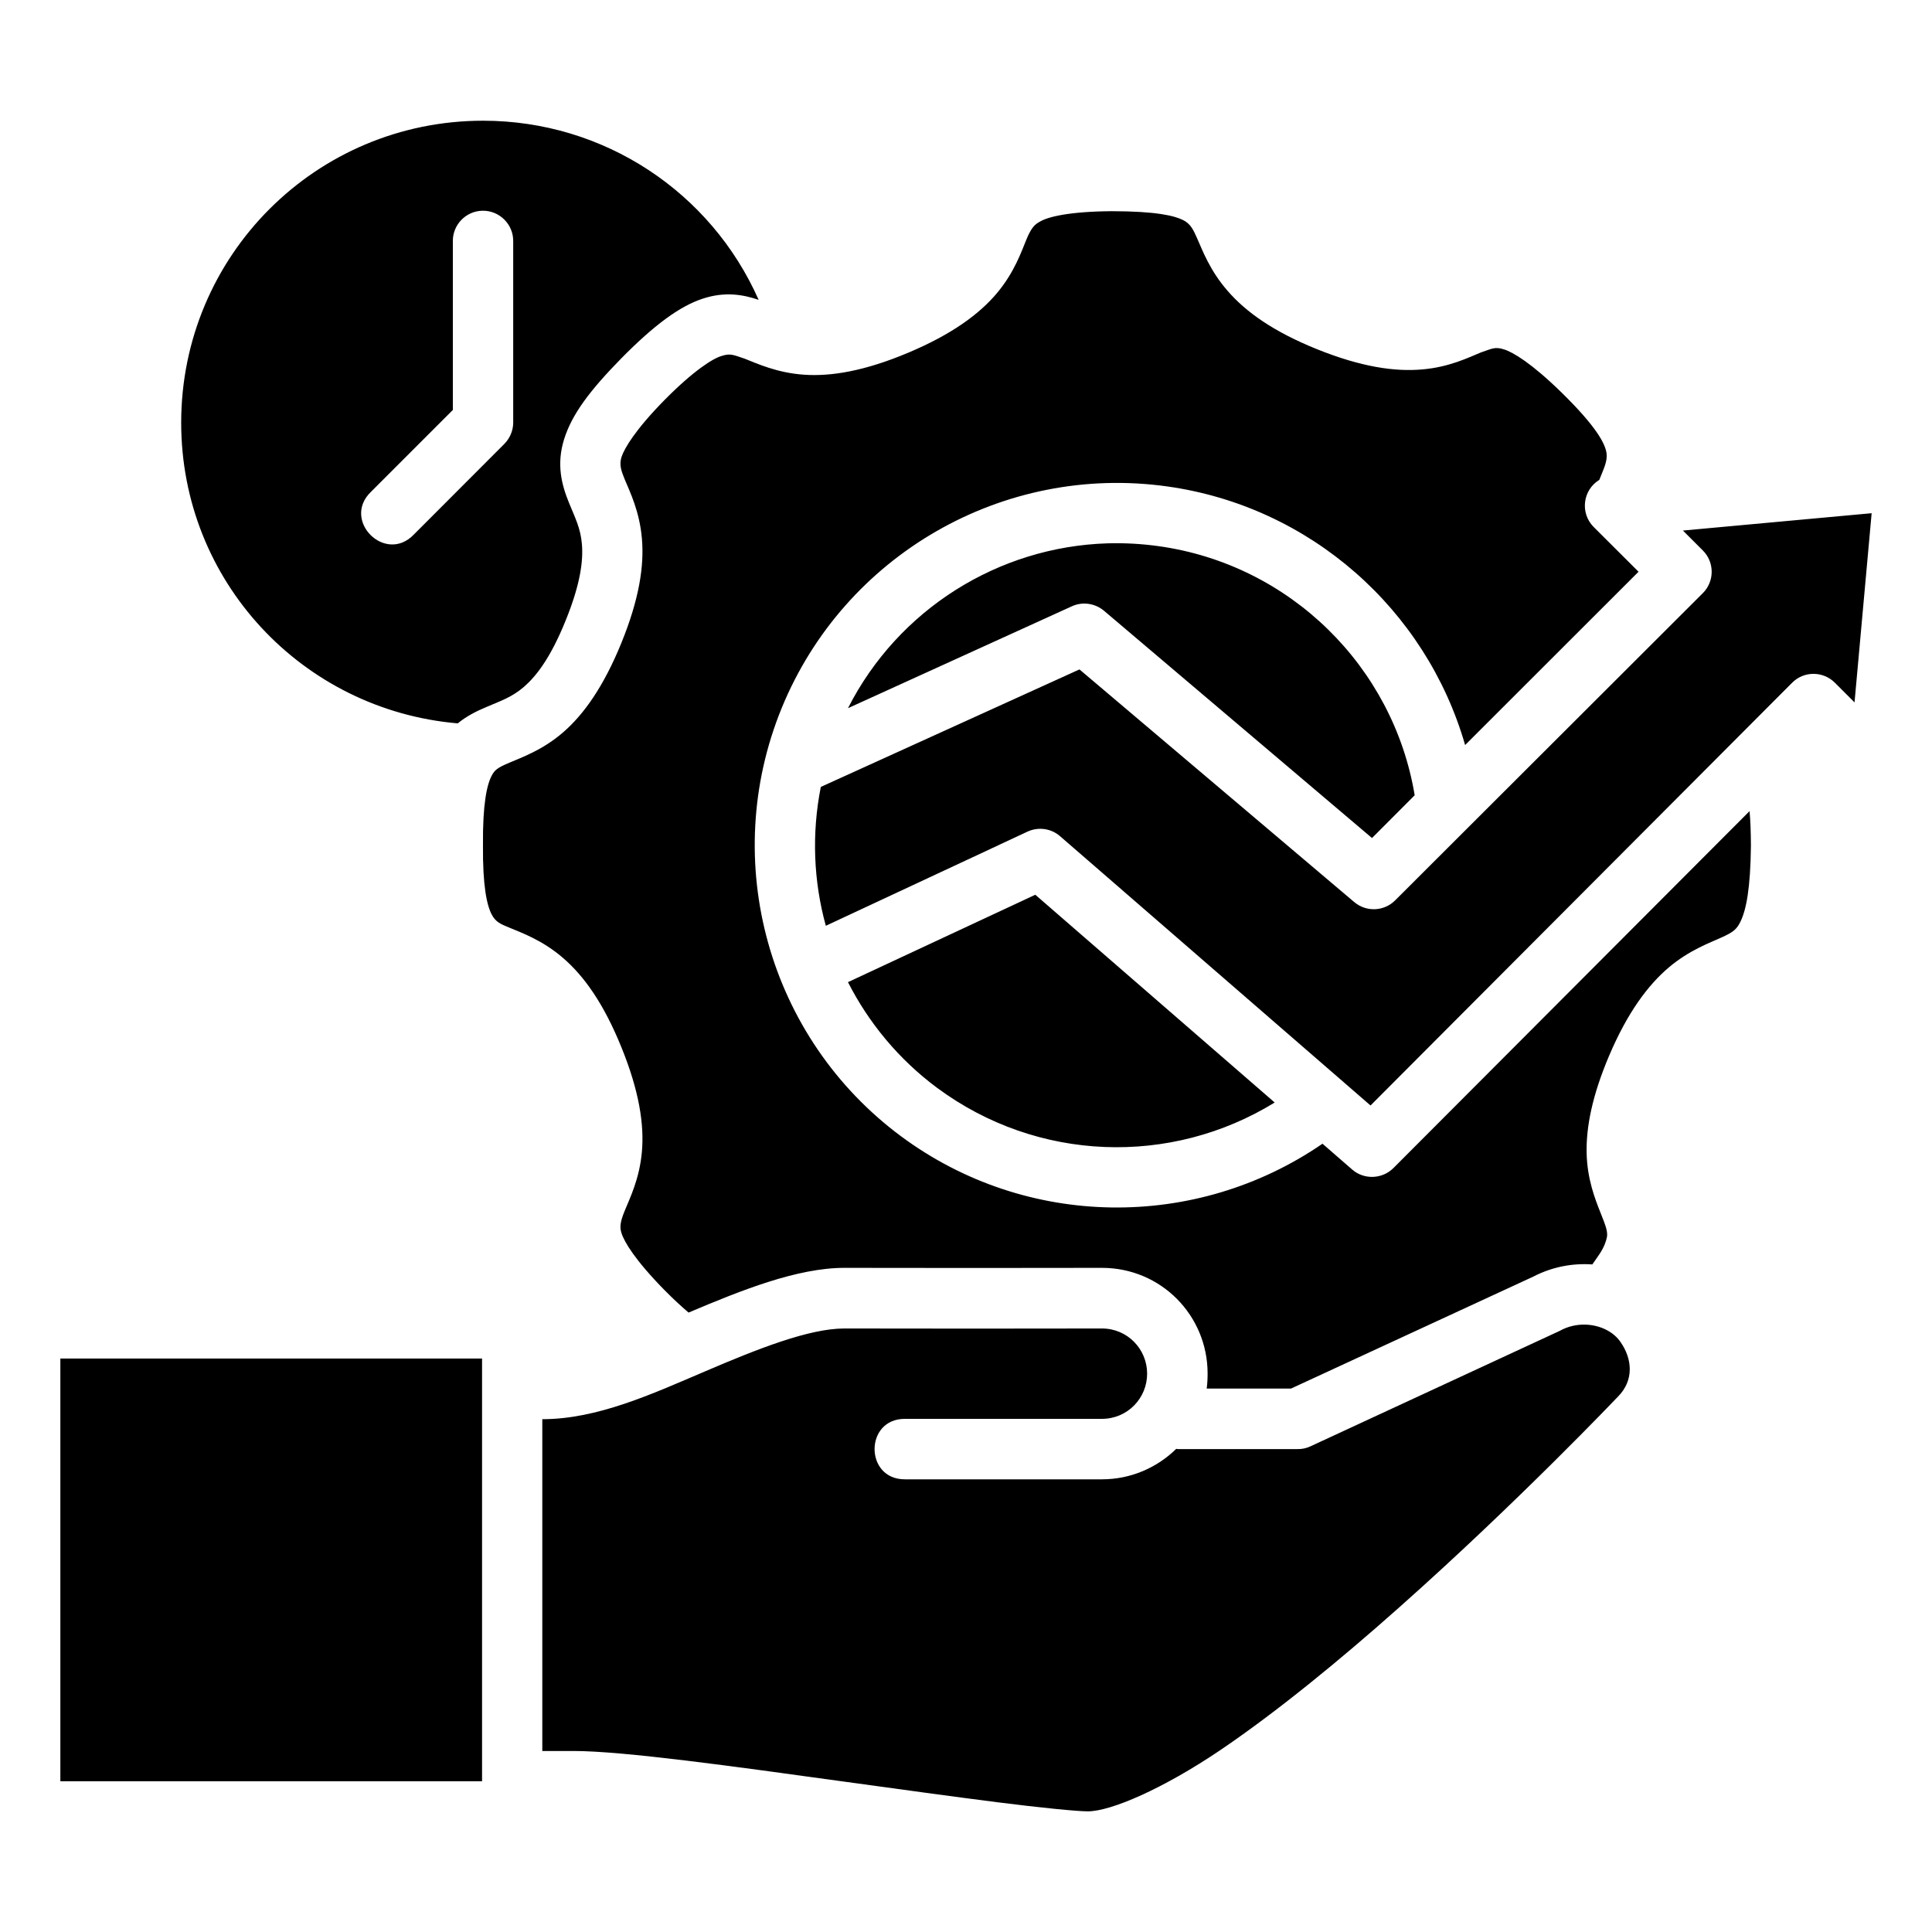
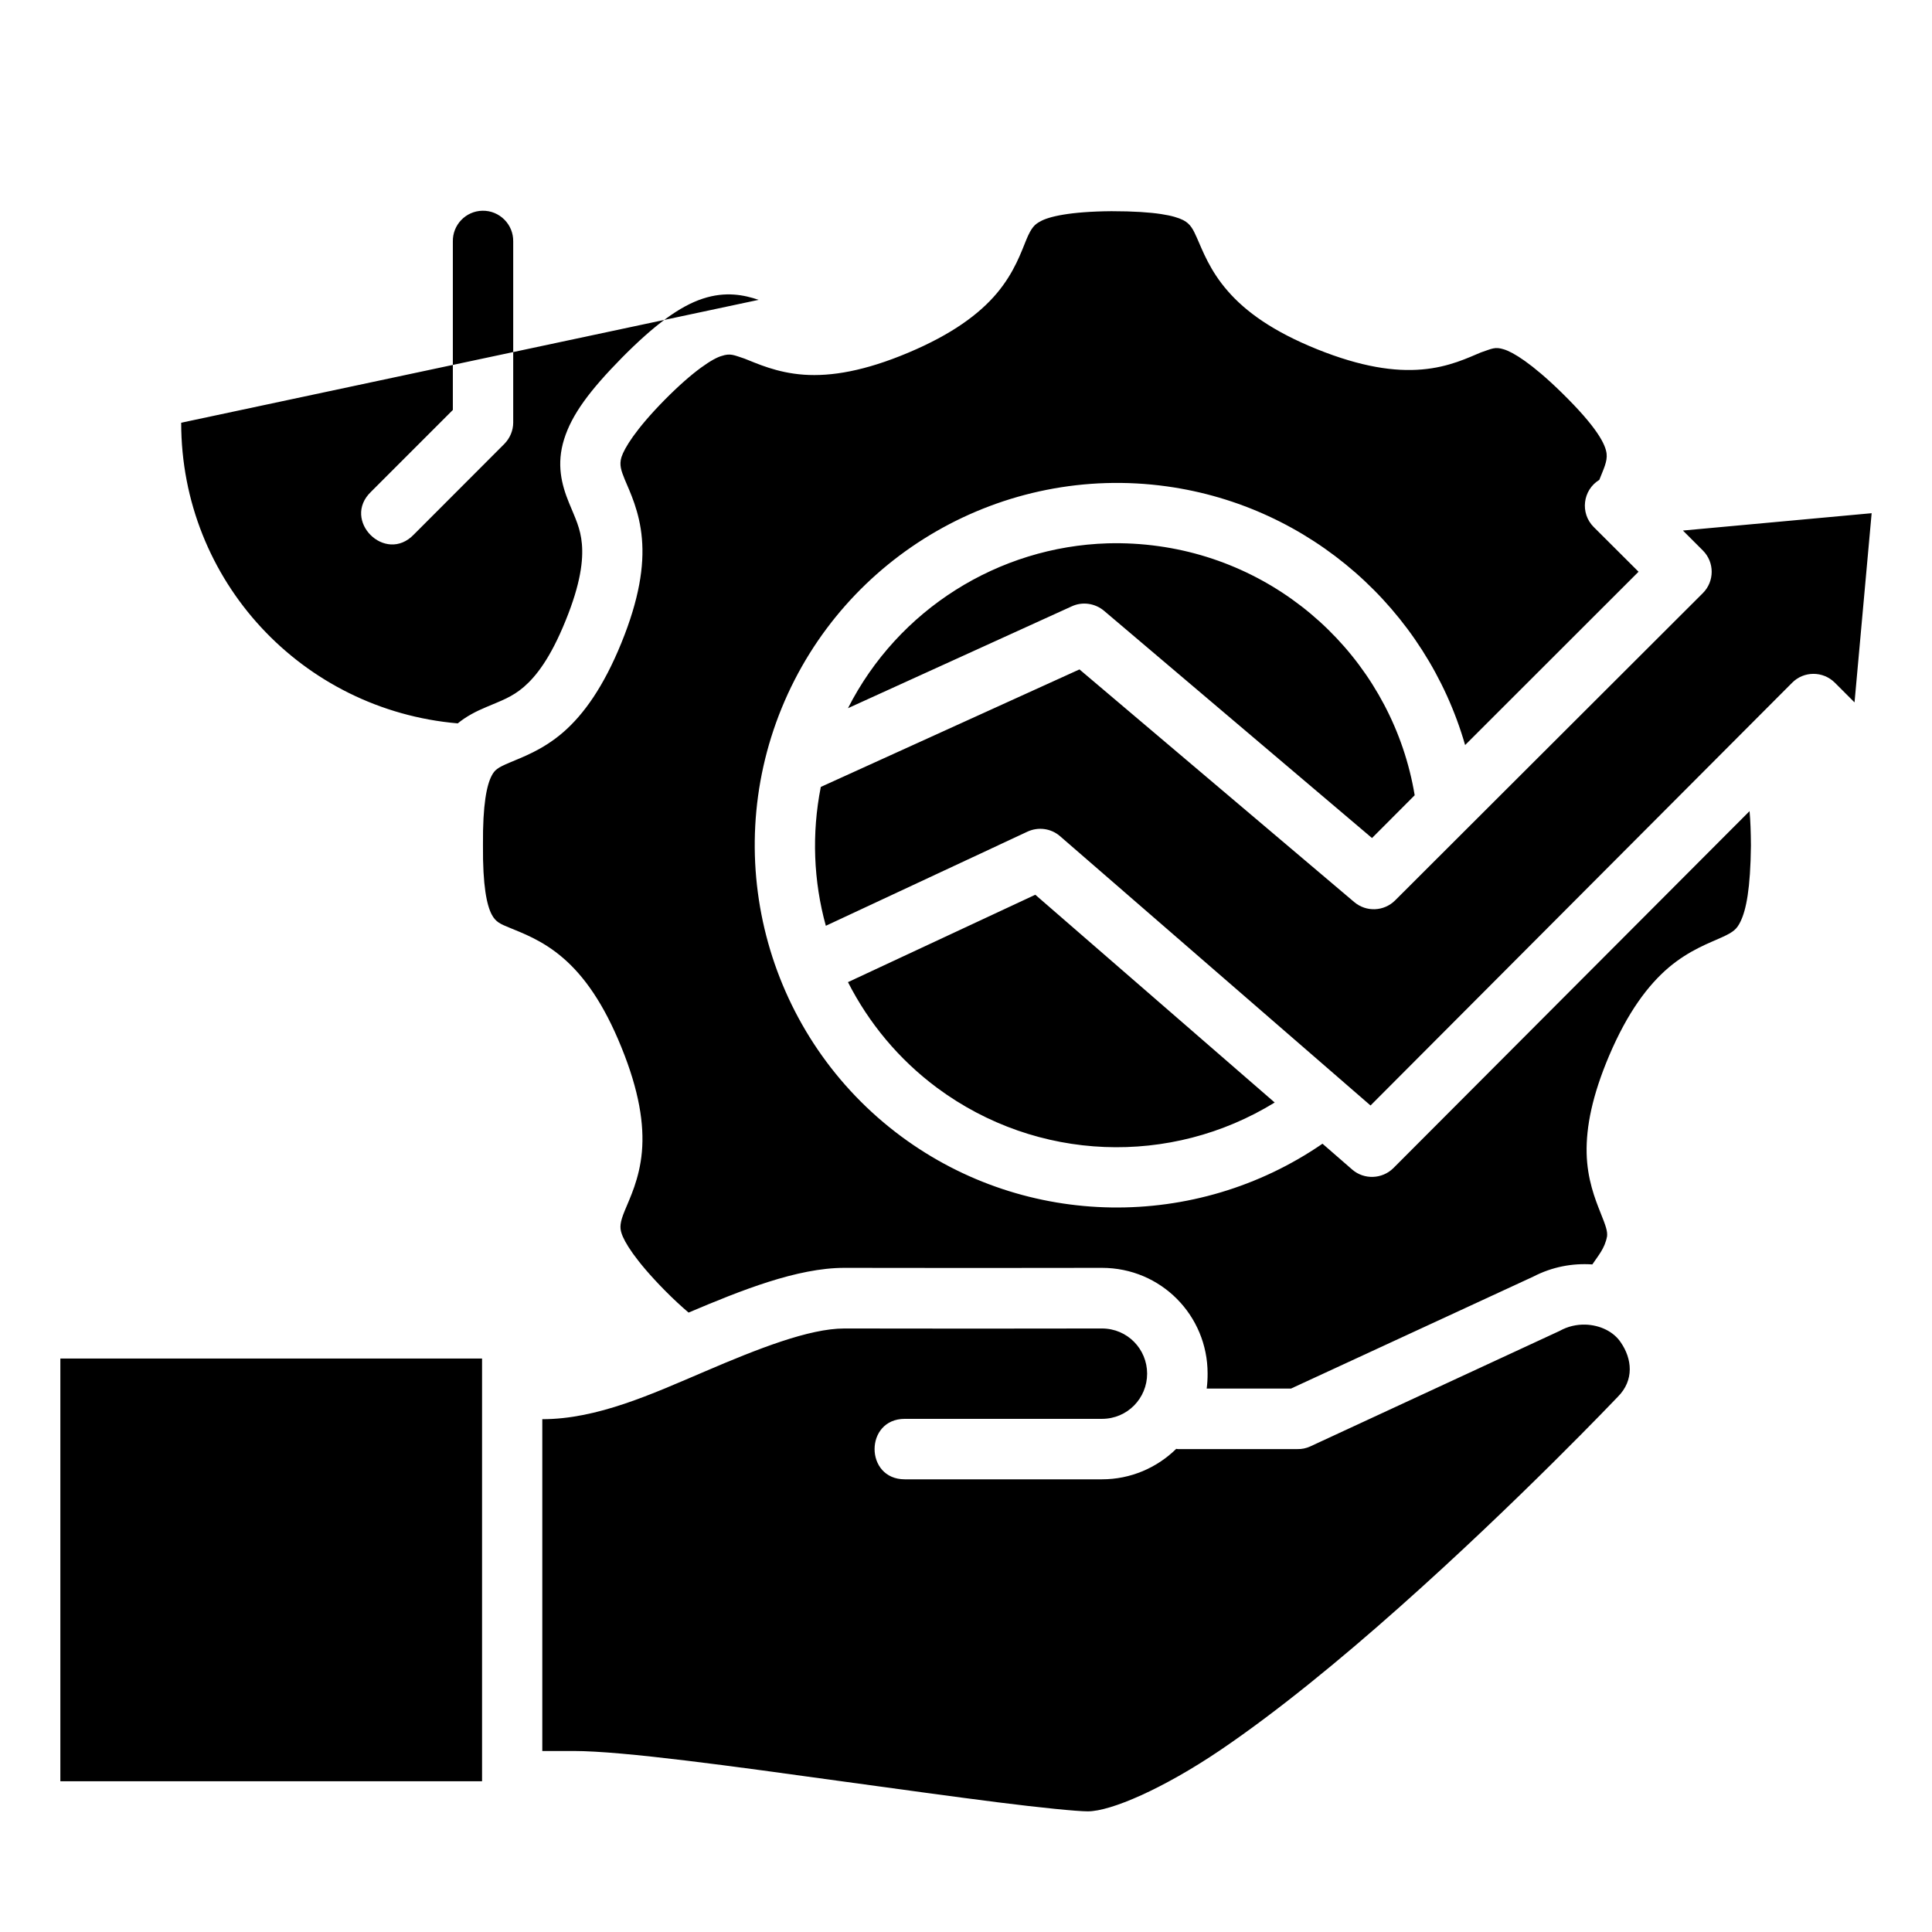
<svg xmlns="http://www.w3.org/2000/svg" xmlns:ns1="http://www.inkscape.org/namespaces/inkscape" xmlns:ns2="http://sodipodi.sourceforge.net/DTD/sodipodi-0.dtd" width="64" height="64" viewBox="0 0 16.933 16.933" version="1.1" id="svg8" ns1:version="0.92.3 (2405546, 2018-03-11)" ns2:docname="05-Productivity.svg" ns1:export-filename="/home/wanzabuyumna/@WANZ_DESIGN/NICON STUDIO MAGANG/Style Line/Style Line/Icon 5/Icon 5.png" ns1:export-xdpi="96" ns1:export-ydpi="96">
  <defs id="defs2" />
  <ns2:namedview id="base" pagecolor="#ffffff" bordercolor="#959595" borderopacity="1" ns1:pageopacity="0" ns1:pageshadow="2" ns1:zoom="5.6568542" ns1:cx="36.450417" ns1:cy="6.8961825" ns1:document-units="px" ns1:current-layer="layer1" ns1:document-rotation="0" showgrid="false" units="px" ns1:window-width="1920" ns1:window-height="1040" ns1:window-x="0" ns1:window-y="0" ns1:window-maximized="1" ns1:pagecheckerboard="0" ns1:snap-bbox="true" ns1:bbox-nodes="true">
    <ns1:grid type="xygrid" id="grid822" />
  </ns2:namedview>
  <g ns1:label="05-Productivity" ns1:groupmode="layer" id="layer1">
-     <path style="color:#000000;font-style:normal;font-variant:normal;font-weight:normal;font-stretch:normal;font-size:medium;line-height:normal;font-family:sans-serif;font-variant-ligatures:normal;font-variant-position:normal;font-variant-caps:normal;font-variant-numeric:normal;font-variant-alternates:normal;font-feature-settings:normal;text-indent:0;text-align:start;text-decoration:none;text-decoration-line:none;text-decoration-style:solid;text-decoration-color:#000000;letter-spacing:normal;word-spacing:normal;text-transform:none;writing-mode:lr-tb;direction:ltr;text-orientation:mixed;dominant-baseline:auto;baseline-shift:baseline;text-anchor:start;white-space:normal;shape-padding:0;clip-rule:nonzero;display:inline;overflow:visible;visibility:visible;opacity:1;isolation:auto;mix-blend-mode:normal;color-interpolation:sRGB;color-interpolation-filters:linearRGB;solid-color:#000000;solid-opacity:1;vector-effect:none;fill:#000000;fill-opacity:1;fill-rule:nonzero;stroke:none;stroke-width:0.529;stroke-linecap:round;stroke-linejoin:round;stroke-miterlimit:4;stroke-dasharray:none;stroke-dashoffset:0;stroke-opacity:1;color-rendering:auto;image-rendering:auto;shape-rendering:auto;text-rendering:auto;enable-background:accumulate" d="m 1.588,3.705 c 0,1.388 1.062,2.518 2.424,2.635 0.074,-0.061 0.161,-0.106 0.25,-0.143 0.131,-0.056 0.224,-0.086 0.33,-0.177 0.106,-0.092 0.232,-0.251 0.365,-0.58 0.134,-0.329 0.155,-0.532 0.143,-0.672 -0.012,-0.14 -0.059,-0.228 -0.113,-0.361 -0.066,-0.161 -0.111,-0.339 -0.043,-0.557 0.068,-0.218 0.224,-0.427 0.507,-0.715 0.284,-0.287 0.506,-0.451 0.707,-0.517 0.202,-0.067 0.364,-0.033 0.491,0.01 C 6.232,1.685 5.295,1.058 4.234,1.058 2.77,1.058 1.588,2.24 1.588,3.705 Z M 4.498,2.117 v 1.588 c -5.027e-4,0.07 -0.029,0.136 -0.078,0.186 L 3.627,4.685 C 3.377,4.946 2.991,4.56 3.252,4.31 L 3.969,3.593 V 2.117 C 3.966,1.971 4.082,1.85 4.228,1.847 4.378,1.844 4.501,1.967 4.498,2.117 Z M 9.117,1.941 c -0.047,0.025 -0.077,0.052 -0.121,0.158 -0.044,0.106 -0.105,0.288 -0.259,0.471 -0.154,0.183 -0.394,0.36 -0.776,0.521 -0.382,0.161 -0.677,0.21 -0.916,0.193 -0.239,-0.017 -0.412,-0.099 -0.52,-0.141 -0.094,-0.031 -0.123,-0.049 -0.201,-0.023 -0.072,0.02 -0.241,0.124 -0.498,0.384 -0.257,0.261 -0.354,0.425 -0.379,0.502 -0.021,0.068 -0.003,0.118 0.029,0.197 0.044,0.106 0.13,0.279 0.15,0.518 0.021,0.239 -0.024,0.531 -0.18,0.914 -0.156,0.383 -0.329,0.626 -0.51,0.783 -0.181,0.157 -0.364,0.22 -0.47,0.266 -0.107,0.045 -0.13,0.064 -0.157,0.115 -0.042,0.081 -0.079,0.247 -0.076,0.608 -0.003,0.36 0.034,0.526 0.076,0.607 0.035,0.068 0.079,0.085 0.157,0.117 0.107,0.045 0.289,0.109 0.47,0.266 0.182,0.157 0.355,0.398 0.51,0.781 0.156,0.383 0.201,0.677 0.18,0.916 -0.021,0.239 -0.107,0.41 -0.15,0.516 -0.044,0.106 -0.044,0.15 -0.029,0.197 0.024,0.078 0.122,0.241 0.379,0.502 0.079,0.08 0.148,0.143 0.209,0.195 0.46,-0.195 0.952,-0.392 1.365,-0.392 1.203,10e-4 1.059,0.002 2.258,0 0.518,0 0.926,0.417 0.926,0.926 0,0.045 -0.002,0.088 -0.008,0.132 h 0.739 l 2.123,-0.981 c 0.166,-0.086 0.344,-0.119 0.518,-0.107 0.051,-0.077 0.109,-0.139 0.129,-0.246 0.005,-0.046 -0.011,-0.092 -0.058,-0.209 -0.047,-0.118 -0.116,-0.293 -0.121,-0.521 -0.005,-0.229 0.049,-0.504 0.197,-0.853 0.162,-0.381 0.341,-0.619 0.523,-0.774 0.183,-0.154 0.361,-0.216 0.465,-0.264 0.104,-0.047 0.132,-0.073 0.164,-0.139 0.049,-0.101 0.087,-0.286 0.091,-0.666 -10e-4,-0.118 -0.004,-0.216 -0.012,-0.301 l -3.122,3.129 c -0.098,0.097 -0.256,0.103 -0.36,0.013 l -0.261,-0.227 C 10.481,10.787 8.996,10.772 7.9,9.961 6.734,9.098 6.302,7.549 6.851,6.206 7.4,4.864 8.792,4.063 10.228,4.263 c 1.256,0.175 2.271,1.079 2.613,2.267 l 1.52,-1.519 -0.393,-0.392 c -0.121,-0.121 -0.097,-0.324 0.049,-0.413 0.037,-0.094 0.072,-0.161 0.064,-0.23 -0.009,-0.077 -0.076,-0.224 -0.396,-0.537 -0.262,-0.256 -0.425,-0.353 -0.504,-0.377 -0.079,-0.025 -0.104,-0.006 -0.202,0.027 -0.107,0.044 -0.277,0.129 -0.516,0.149 -0.239,0.021 -0.534,-0.022 -0.919,-0.177 -0.385,-0.155 -0.626,-0.329 -0.783,-0.51 -0.158,-0.18 -0.223,-0.36 -0.27,-0.465 -0.032,-0.071 -0.055,-0.124 -0.123,-0.158 h -5.29e-4 C 10.295,1.892 10.137,1.851 9.741,1.851 9.375,1.854 9.189,1.899 9.117,1.941 Z m 7.287,2.557 -1.654,0.152 0.174,0.174 c 0.104,0.103 0.104,0.272 0,0.375 l -2.697,2.693 c -0.098,0.097 -0.253,0.103 -0.358,0.014 l -2.408,-2.039 -2.267,1.03 c -0.081,0.409 -0.064,0.826 0.044,1.217 l 1.767,-0.825 c 0.095,-0.044 0.206,-0.029 0.285,0.039 L 12.012,9.689 15.707,5.984 c 0.103,-0.104 0.271,-0.104 0.375,0 l 0.172,0.172 z M 7.432,6.207 9.394,5.314 c 0.093,-0.043 0.203,-0.027 0.282,0.039 l 2.349,1.992 0.374,-0.375 C 12.212,5.844 11.308,4.948 10.156,4.787 10.006,4.766 9.857,4.758 9.709,4.762 8.75,4.791 7.872,5.341 7.432,6.207 Z M 9.074,7.842 7.432,8.608 c 0.182,0.357 0.444,0.676 0.782,0.927 0.878,0.65 2.048,0.688 2.958,0.128 z m 4.822,3.767 v 5.03e-4 c -0.076,-0.002 -0.155,0.015 -0.226,0.055 l -2.187,1.013 c -0.035,0.016 -0.073,0.024 -0.112,0.023 h -1.047 c -0.006,0 -0.01,-0.002 -0.015,-0.002 -0.168,0.165 -0.398,0.267 -0.651,0.267 H 7.93 c -0.353,0 -0.353,-0.53 0,-0.53 h 1.728 c 0.224,1.9e-5 0.396,-0.181 0.396,-0.396 0,-0.215 -0.172,-0.396 -0.396,-0.396 -1.198,0.002 -1.054,10e-4 -2.258,0 -0.309,0 -0.759,0.178 -1.223,0.377 -0.464,0.198 -0.942,0.418 -1.424,0.418 v 2.908 h 0.273 c 0.439,0 1.405,0.135 2.369,0.268 0.482,0.066 0.957,0.132 1.344,0.181 0.387,0.049 0.701,0.08 0.795,0.08 0.202,0 0.66,-0.198 1.159,-0.535 0.498,-0.337 1.055,-0.794 1.572,-1.254 1.035,-0.919 1.914,-1.844 1.914,-1.844 0.147,-0.147 0.124,-0.335 0.027,-0.476 -0.063,-0.096 -0.183,-0.153 -0.311,-0.157 z m -13.367,0.298 v 3.705 H 4.225 v -3.705 z" id="path6788" ns1:connector-curvature="0" ns2:nodetypes="cccccccccccccccccccccccccccccccccccccccccccccccccccccccccccccccccccccccccccccccccccccccccccccccccccccccccccccccccccccccccccccccccccccccccccccccccc" />
+     <path style="color:#000000;font-style:normal;font-variant:normal;font-weight:normal;font-stretch:normal;font-size:medium;line-height:normal;font-family:sans-serif;font-variant-ligatures:normal;font-variant-position:normal;font-variant-caps:normal;font-variant-numeric:normal;font-variant-alternates:normal;font-feature-settings:normal;text-indent:0;text-align:start;text-decoration:none;text-decoration-line:none;text-decoration-style:solid;text-decoration-color:#000000;letter-spacing:normal;word-spacing:normal;text-transform:none;writing-mode:lr-tb;direction:ltr;text-orientation:mixed;dominant-baseline:auto;baseline-shift:baseline;text-anchor:start;white-space:normal;shape-padding:0;clip-rule:nonzero;display:inline;overflow:visible;visibility:visible;opacity:1;isolation:auto;mix-blend-mode:normal;color-interpolation:sRGB;color-interpolation-filters:linearRGB;solid-color:#000000;solid-opacity:1;vector-effect:none;fill:#000000;fill-opacity:1;fill-rule:nonzero;stroke:none;stroke-width:0.529;stroke-linecap:round;stroke-linejoin:round;stroke-miterlimit:4;stroke-dasharray:none;stroke-dashoffset:0;stroke-opacity:1;color-rendering:auto;image-rendering:auto;shape-rendering:auto;text-rendering:auto;enable-background:accumulate" d="m 1.588,3.705 c 0,1.388 1.062,2.518 2.424,2.635 0.074,-0.061 0.161,-0.106 0.25,-0.143 0.131,-0.056 0.224,-0.086 0.33,-0.177 0.106,-0.092 0.232,-0.251 0.365,-0.58 0.134,-0.329 0.155,-0.532 0.143,-0.672 -0.012,-0.14 -0.059,-0.228 -0.113,-0.361 -0.066,-0.161 -0.111,-0.339 -0.043,-0.557 0.068,-0.218 0.224,-0.427 0.507,-0.715 0.284,-0.287 0.506,-0.451 0.707,-0.517 0.202,-0.067 0.364,-0.033 0.491,0.01 Z M 4.498,2.117 v 1.588 c -5.027e-4,0.07 -0.029,0.136 -0.078,0.186 L 3.627,4.685 C 3.377,4.946 2.991,4.56 3.252,4.31 L 3.969,3.593 V 2.117 C 3.966,1.971 4.082,1.85 4.228,1.847 4.378,1.844 4.501,1.967 4.498,2.117 Z M 9.117,1.941 c -0.047,0.025 -0.077,0.052 -0.121,0.158 -0.044,0.106 -0.105,0.288 -0.259,0.471 -0.154,0.183 -0.394,0.36 -0.776,0.521 -0.382,0.161 -0.677,0.21 -0.916,0.193 -0.239,-0.017 -0.412,-0.099 -0.52,-0.141 -0.094,-0.031 -0.123,-0.049 -0.201,-0.023 -0.072,0.02 -0.241,0.124 -0.498,0.384 -0.257,0.261 -0.354,0.425 -0.379,0.502 -0.021,0.068 -0.003,0.118 0.029,0.197 0.044,0.106 0.13,0.279 0.15,0.518 0.021,0.239 -0.024,0.531 -0.18,0.914 -0.156,0.383 -0.329,0.626 -0.51,0.783 -0.181,0.157 -0.364,0.22 -0.47,0.266 -0.107,0.045 -0.13,0.064 -0.157,0.115 -0.042,0.081 -0.079,0.247 -0.076,0.608 -0.003,0.36 0.034,0.526 0.076,0.607 0.035,0.068 0.079,0.085 0.157,0.117 0.107,0.045 0.289,0.109 0.47,0.266 0.182,0.157 0.355,0.398 0.51,0.781 0.156,0.383 0.201,0.677 0.18,0.916 -0.021,0.239 -0.107,0.41 -0.15,0.516 -0.044,0.106 -0.044,0.15 -0.029,0.197 0.024,0.078 0.122,0.241 0.379,0.502 0.079,0.08 0.148,0.143 0.209,0.195 0.46,-0.195 0.952,-0.392 1.365,-0.392 1.203,10e-4 1.059,0.002 2.258,0 0.518,0 0.926,0.417 0.926,0.926 0,0.045 -0.002,0.088 -0.008,0.132 h 0.739 l 2.123,-0.981 c 0.166,-0.086 0.344,-0.119 0.518,-0.107 0.051,-0.077 0.109,-0.139 0.129,-0.246 0.005,-0.046 -0.011,-0.092 -0.058,-0.209 -0.047,-0.118 -0.116,-0.293 -0.121,-0.521 -0.005,-0.229 0.049,-0.504 0.197,-0.853 0.162,-0.381 0.341,-0.619 0.523,-0.774 0.183,-0.154 0.361,-0.216 0.465,-0.264 0.104,-0.047 0.132,-0.073 0.164,-0.139 0.049,-0.101 0.087,-0.286 0.091,-0.666 -10e-4,-0.118 -0.004,-0.216 -0.012,-0.301 l -3.122,3.129 c -0.098,0.097 -0.256,0.103 -0.36,0.013 l -0.261,-0.227 C 10.481,10.787 8.996,10.772 7.9,9.961 6.734,9.098 6.302,7.549 6.851,6.206 7.4,4.864 8.792,4.063 10.228,4.263 c 1.256,0.175 2.271,1.079 2.613,2.267 l 1.52,-1.519 -0.393,-0.392 c -0.121,-0.121 -0.097,-0.324 0.049,-0.413 0.037,-0.094 0.072,-0.161 0.064,-0.23 -0.009,-0.077 -0.076,-0.224 -0.396,-0.537 -0.262,-0.256 -0.425,-0.353 -0.504,-0.377 -0.079,-0.025 -0.104,-0.006 -0.202,0.027 -0.107,0.044 -0.277,0.129 -0.516,0.149 -0.239,0.021 -0.534,-0.022 -0.919,-0.177 -0.385,-0.155 -0.626,-0.329 -0.783,-0.51 -0.158,-0.18 -0.223,-0.36 -0.27,-0.465 -0.032,-0.071 -0.055,-0.124 -0.123,-0.158 h -5.29e-4 C 10.295,1.892 10.137,1.851 9.741,1.851 9.375,1.854 9.189,1.899 9.117,1.941 Z m 7.287,2.557 -1.654,0.152 0.174,0.174 c 0.104,0.103 0.104,0.272 0,0.375 l -2.697,2.693 c -0.098,0.097 -0.253,0.103 -0.358,0.014 l -2.408,-2.039 -2.267,1.03 c -0.081,0.409 -0.064,0.826 0.044,1.217 l 1.767,-0.825 c 0.095,-0.044 0.206,-0.029 0.285,0.039 L 12.012,9.689 15.707,5.984 c 0.103,-0.104 0.271,-0.104 0.375,0 l 0.172,0.172 z M 7.432,6.207 9.394,5.314 c 0.093,-0.043 0.203,-0.027 0.282,0.039 l 2.349,1.992 0.374,-0.375 C 12.212,5.844 11.308,4.948 10.156,4.787 10.006,4.766 9.857,4.758 9.709,4.762 8.75,4.791 7.872,5.341 7.432,6.207 Z M 9.074,7.842 7.432,8.608 c 0.182,0.357 0.444,0.676 0.782,0.927 0.878,0.65 2.048,0.688 2.958,0.128 z m 4.822,3.767 v 5.03e-4 c -0.076,-0.002 -0.155,0.015 -0.226,0.055 l -2.187,1.013 c -0.035,0.016 -0.073,0.024 -0.112,0.023 h -1.047 c -0.006,0 -0.01,-0.002 -0.015,-0.002 -0.168,0.165 -0.398,0.267 -0.651,0.267 H 7.93 c -0.353,0 -0.353,-0.53 0,-0.53 h 1.728 c 0.224,1.9e-5 0.396,-0.181 0.396,-0.396 0,-0.215 -0.172,-0.396 -0.396,-0.396 -1.198,0.002 -1.054,10e-4 -2.258,0 -0.309,0 -0.759,0.178 -1.223,0.377 -0.464,0.198 -0.942,0.418 -1.424,0.418 v 2.908 h 0.273 c 0.439,0 1.405,0.135 2.369,0.268 0.482,0.066 0.957,0.132 1.344,0.181 0.387,0.049 0.701,0.08 0.795,0.08 0.202,0 0.66,-0.198 1.159,-0.535 0.498,-0.337 1.055,-0.794 1.572,-1.254 1.035,-0.919 1.914,-1.844 1.914,-1.844 0.147,-0.147 0.124,-0.335 0.027,-0.476 -0.063,-0.096 -0.183,-0.153 -0.311,-0.157 z m -13.367,0.298 v 3.705 H 4.225 v -3.705 z" id="path6788" ns1:connector-curvature="0" ns2:nodetypes="cccccccccccccccccccccccccccccccccccccccccccccccccccccccccccccccccccccccccccccccccccccccccccccccccccccccccccccccccccccccccccccccccccccccccccccccccc" />
  </g>
</svg>